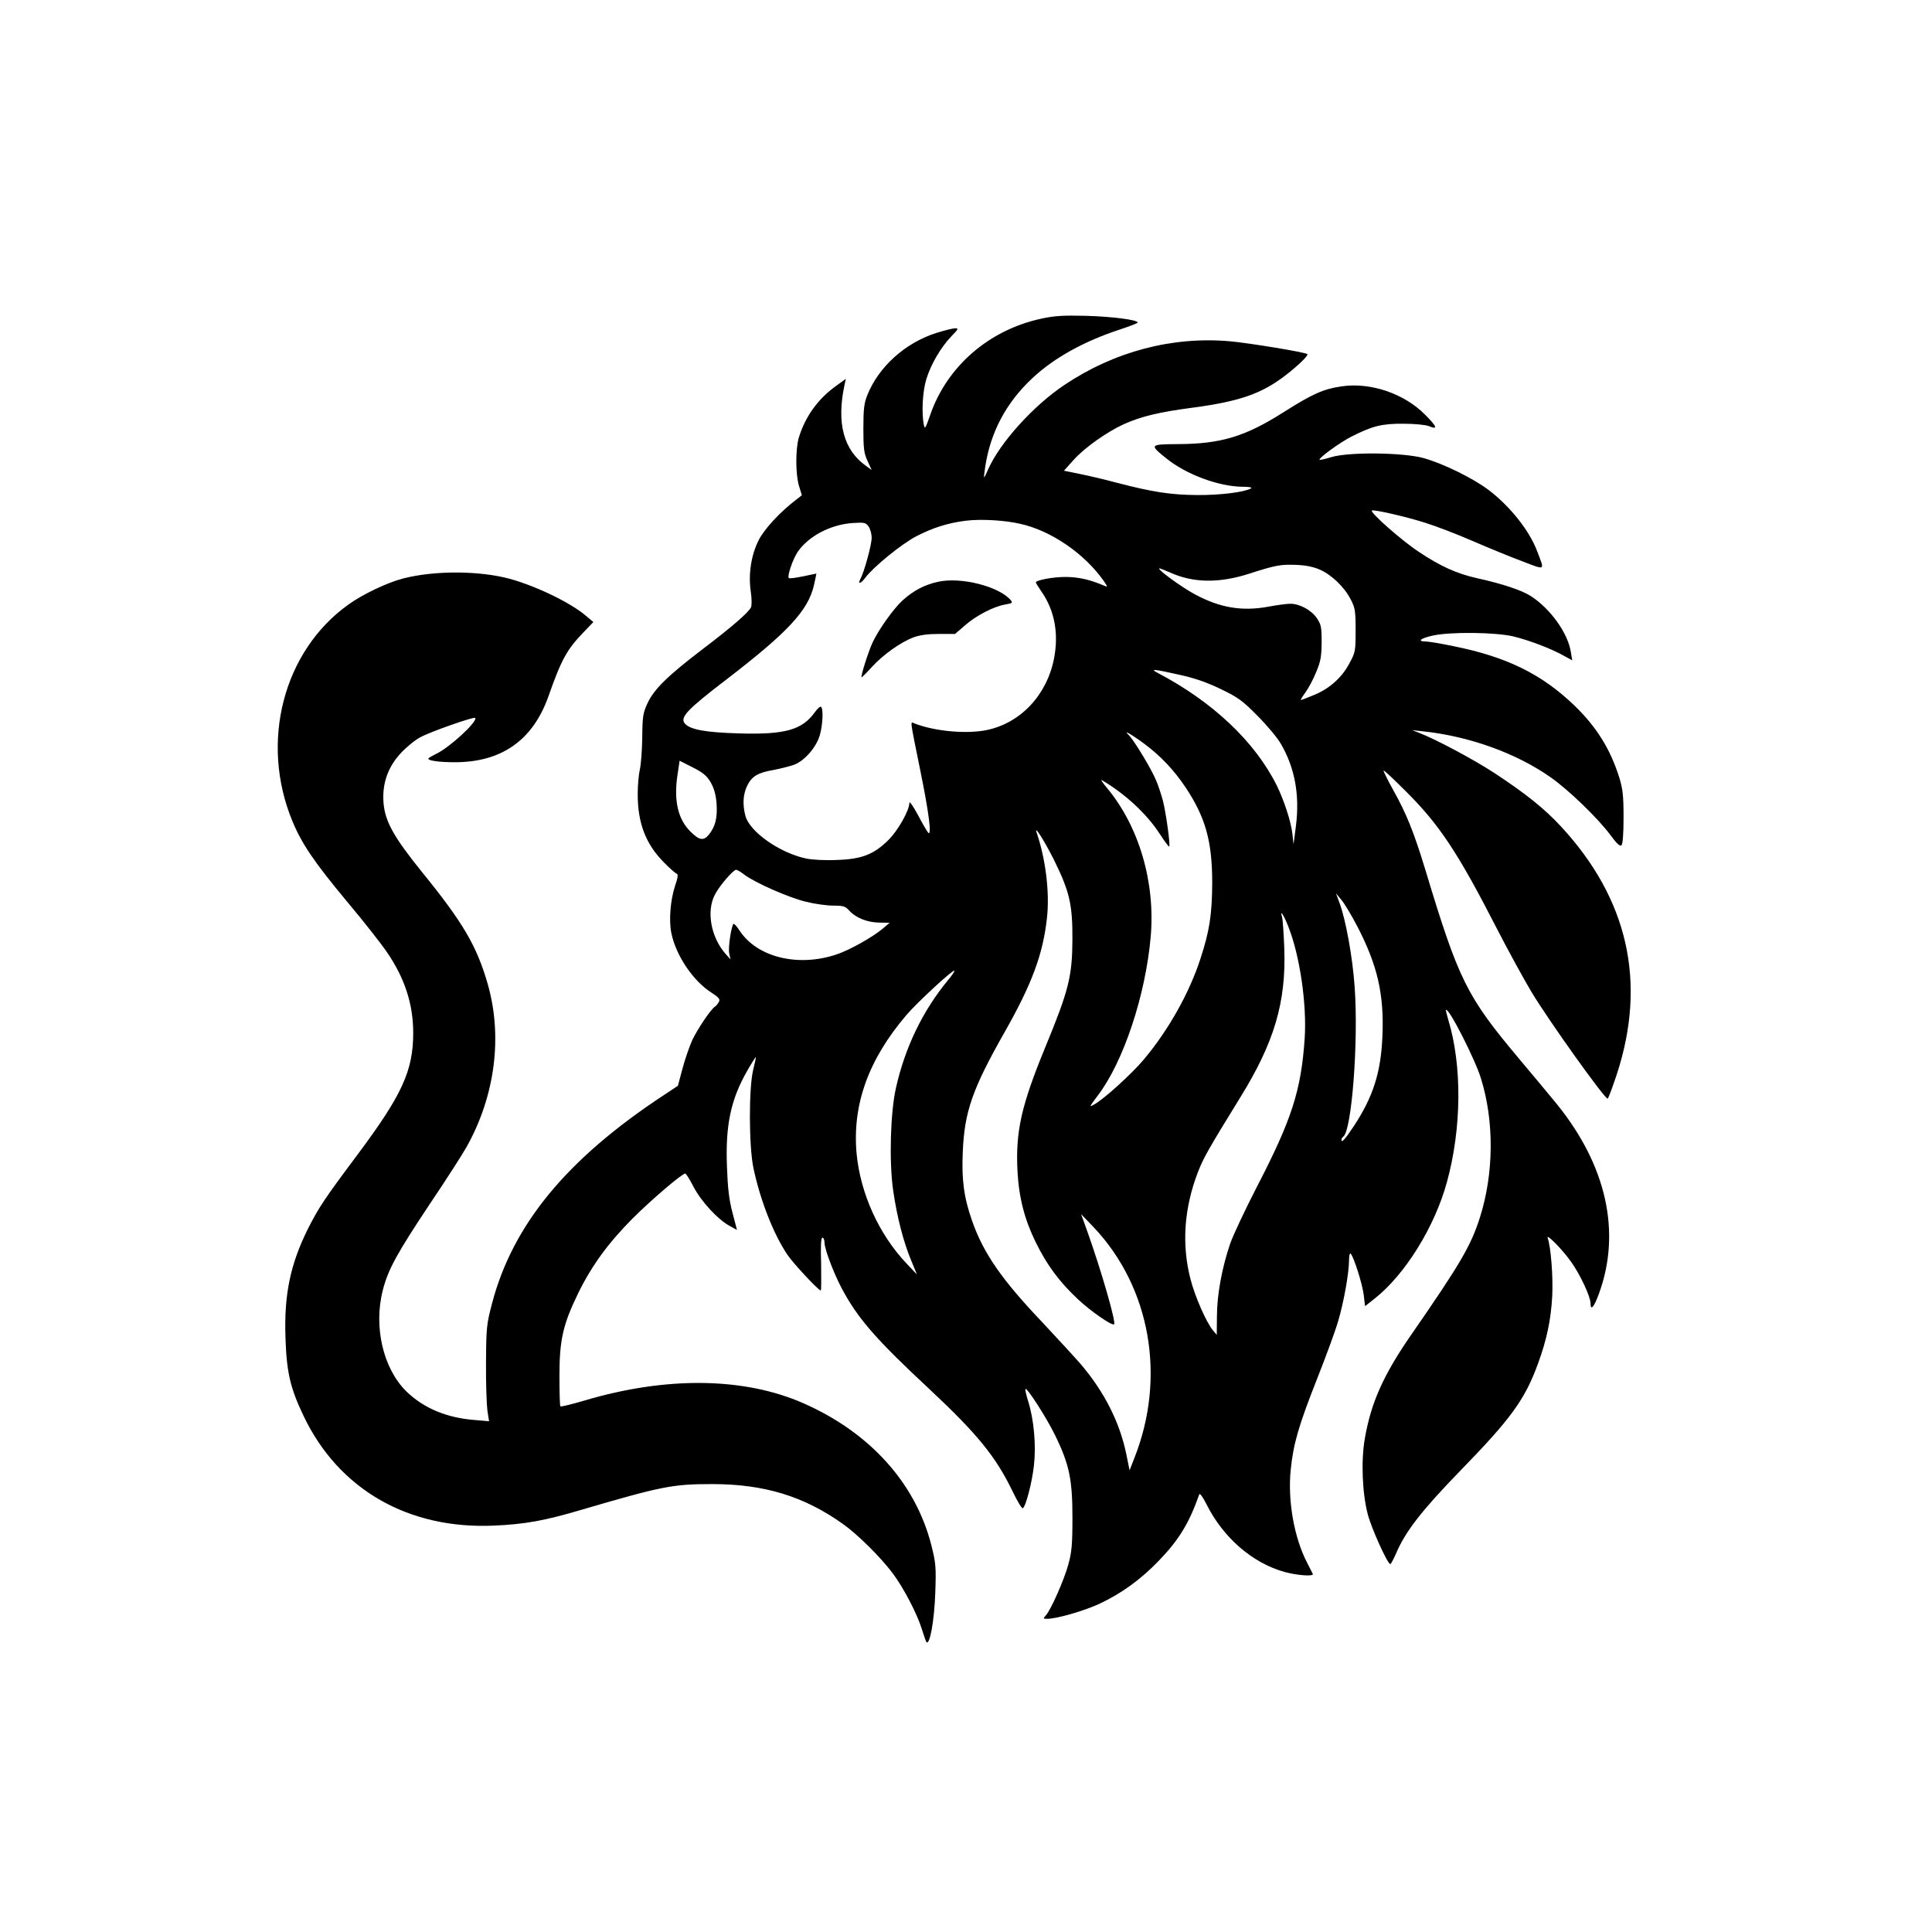
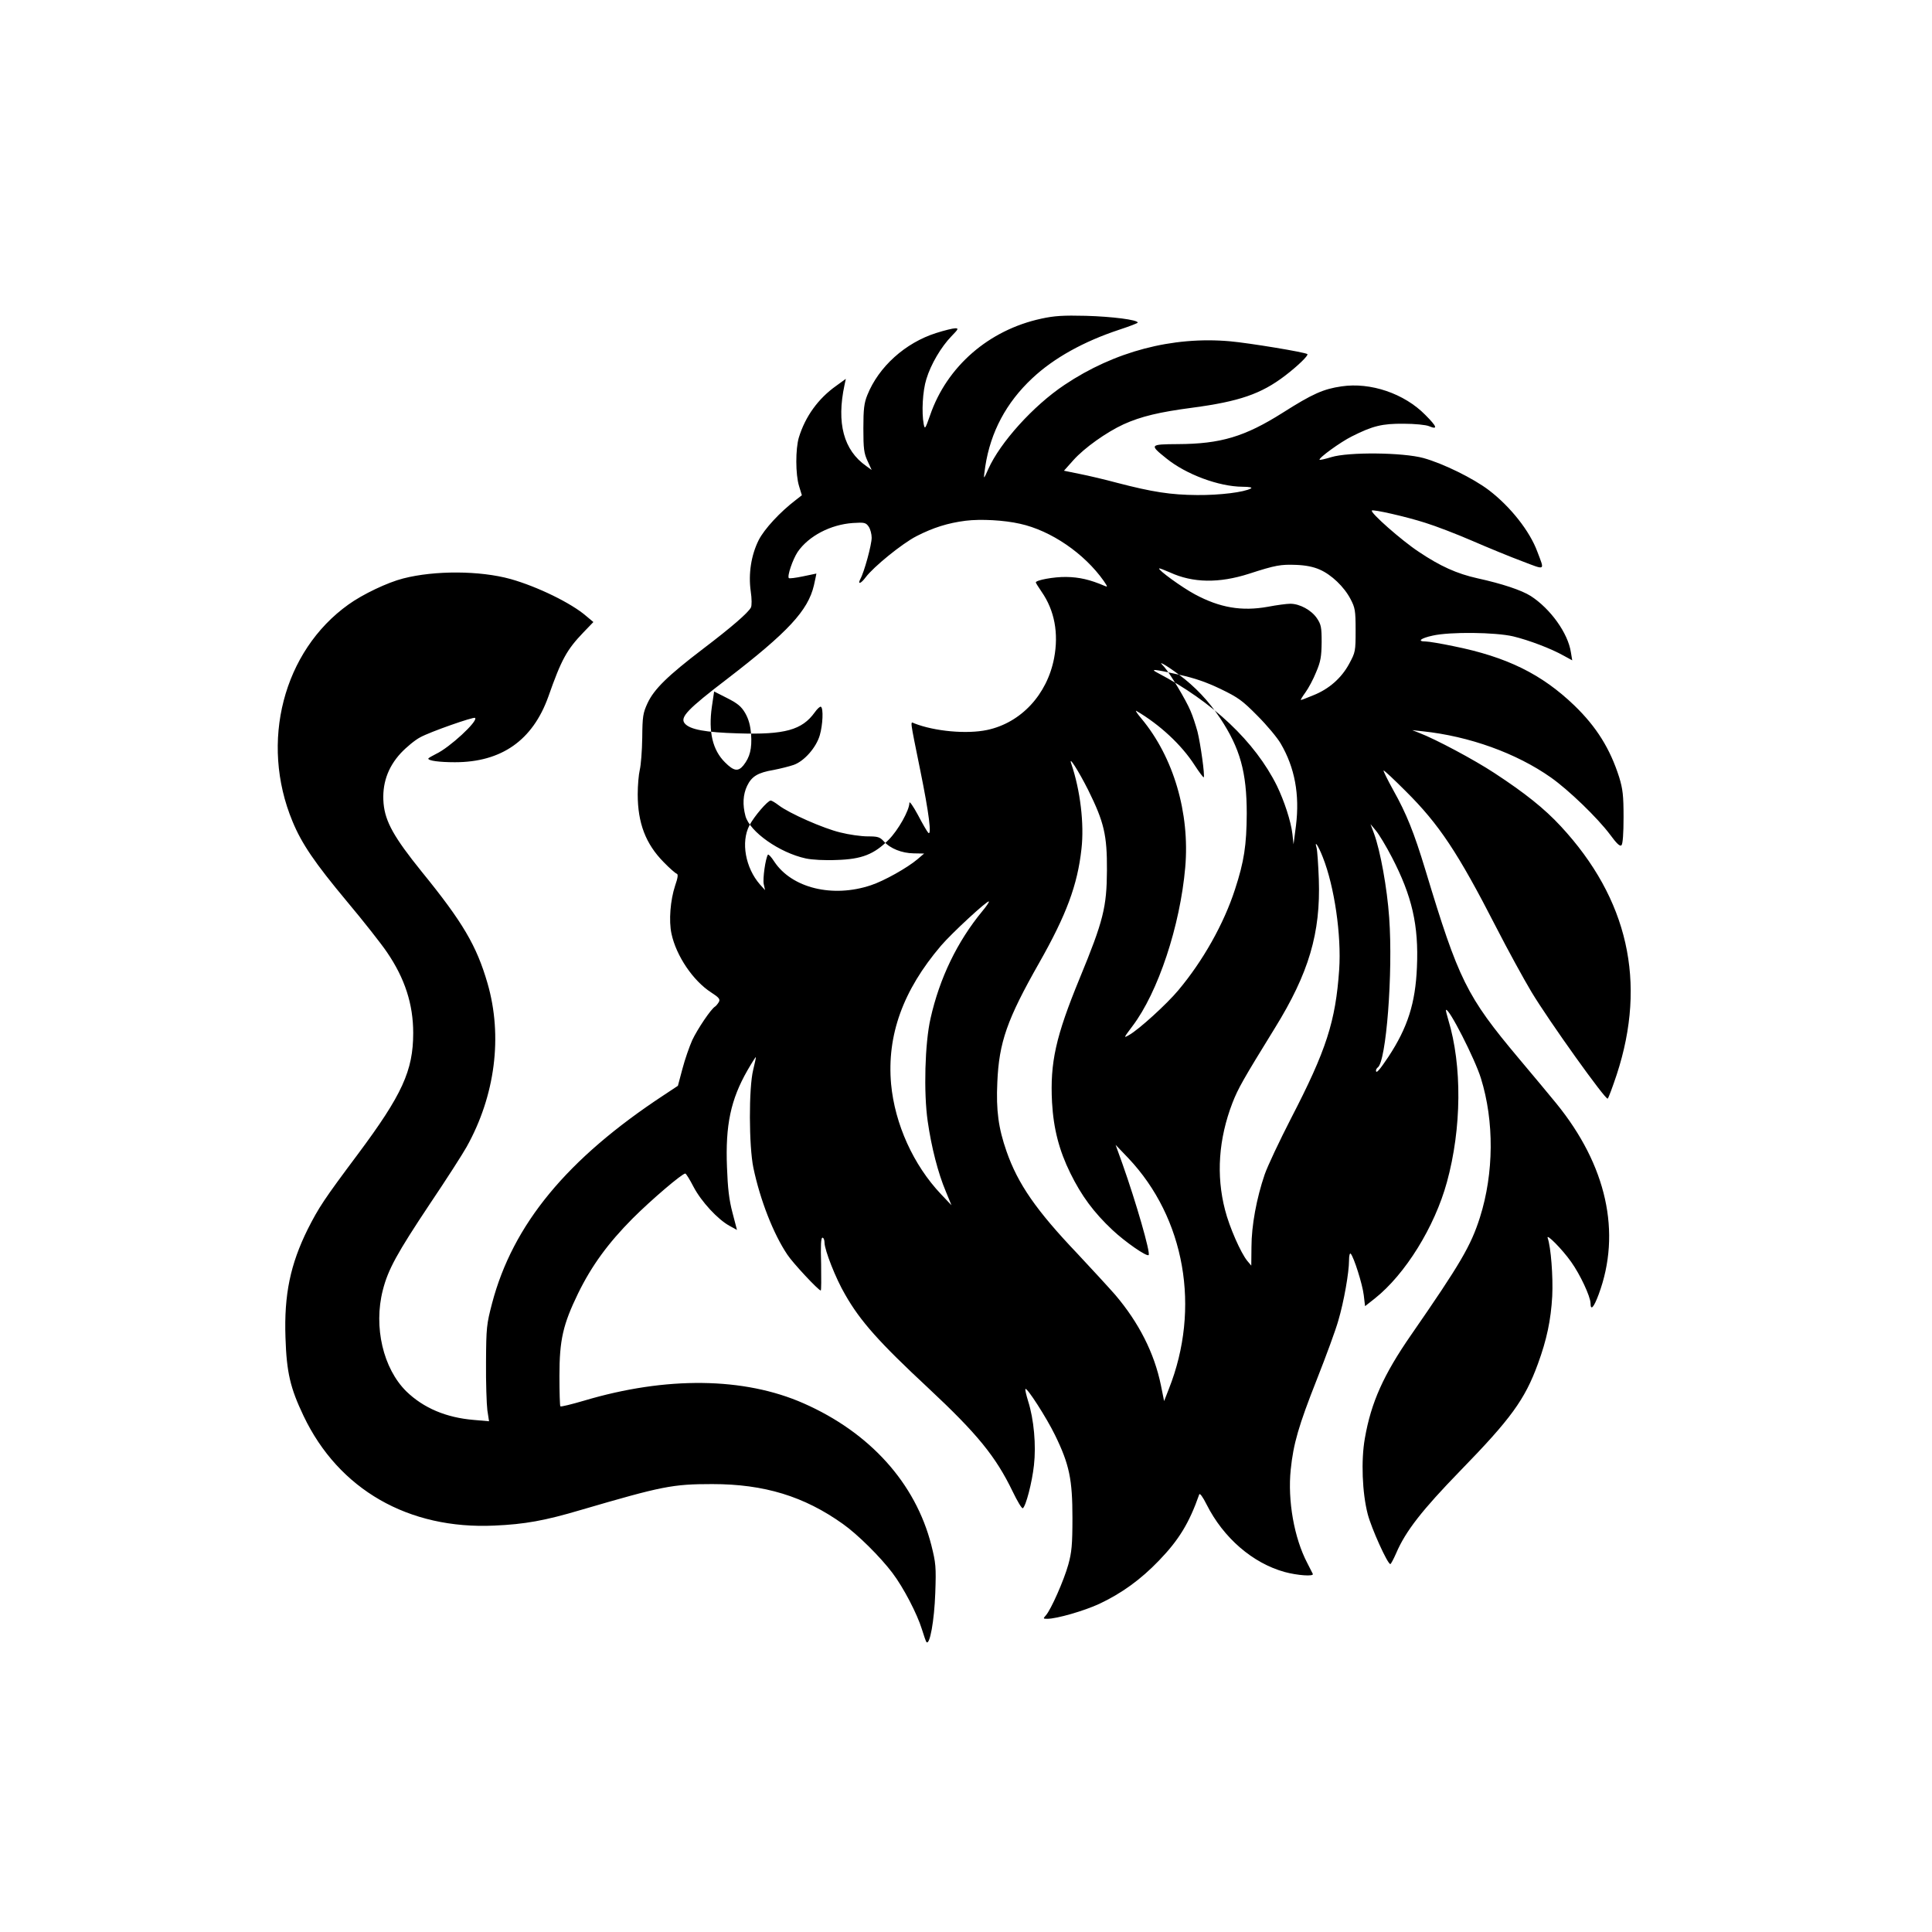
<svg xmlns="http://www.w3.org/2000/svg" version="1.0" width="1024pt" height="1024pt" viewBox="0 0 1024 1024" preserveAspectRatio="xMidYMid meet">
  <g transform="translate(0,1024) scale(0.1,-0.1)" fill="#000000" stroke="none">
-     <path d="M5519 8551 c-278 -60 -500 -253 -589 -511 -26 -74 -28 -77 -34 -49 -12 63 -6 177 14 240 24 79 78 170 133 227 36 37 39 42 20 42 -12 0 -57 -11 -101 -25 -164 -52 -305 -179 -365 -329 -17 -42 -21 -74 -21 -176 0 -108 3 -132 22 -173 l22 -48 -29 21 c-120 84 -158 228 -115 429 l7 33 -51 -37 c-96 -68 -164 -163 -198 -274 -18 -61 -18 -195 1 -257 l15 -49 -32 -25 c-84 -64 -167 -154 -197 -213 -40 -80 -55 -179 -42 -271 6 -40 6 -76 1 -86 -15 -28 -101 -103 -255 -220 -186 -142 -258 -212 -293 -287 -24 -52 -27 -70 -28 -183 -1 -69 -7 -145 -13 -170 -6 -25 -11 -83 -11 -130 0 -152 42 -263 138 -360 31 -32 62 -59 69 -61 8 -3 6 -21 -9 -64 -25 -76 -34 -185 -19 -254 25 -117 114 -249 210 -311 42 -27 49 -36 41 -51 -6 -10 -15 -21 -20 -24 -22 -13 -93 -119 -121 -178 -15 -34 -39 -102 -52 -152 l-24 -90 -74 -49 c-514 -338 -801 -686 -911 -1104 -29 -111 -31 -128 -32 -312 -1 -107 3 -222 7 -254 l9 -59 -80 7 c-147 12 -267 63 -358 151 -123 121 -175 342 -125 537 28 110 75 195 250 458 87 129 174 265 194 301 152 272 192 587 111 867 -58 200 -131 324 -349 592 -146 181 -193 264 -202 361 -9 102 21 191 91 267 30 32 76 70 103 84 52 29 284 110 291 103 17 -17 -136 -158 -207 -191 -22 -11 -41 -22 -41 -25 0 -11 59 -19 141 -19 247 0 412 116 495 347 70 199 98 249 186 341 l53 55 -37 31 c-79 69 -260 157 -402 197 -163 45 -402 46 -569 3 -83 -21 -215 -84 -290 -138 -346 -247 -471 -730 -297 -1149 49 -119 118 -220 288 -424 89 -106 184 -227 213 -270 95 -139 139 -276 139 -428 0 -200 -59 -328 -293 -642 -181 -242 -207 -282 -266 -398 -92 -186 -126 -346 -118 -575 6 -184 25 -266 96 -415 186 -390 556 -602 1011 -581 161 7 267 26 459 83 431 126 485 137 696 137 276 0 487 -65 692 -211 78 -55 199 -175 263 -260 59 -78 131 -217 156 -298 10 -33 21 -64 24 -68 18 -21 42 115 47 259 5 140 3 159 -21 255 -84 328 -325 596 -677 751 -315 139 -728 144 -1164 14 -65 -19 -121 -33 -125 -30 -3 3 -5 76 -5 162 0 191 19 272 99 437 72 147 159 266 288 396 100 100 263 239 280 239 4 0 24 -32 44 -71 41 -78 128 -172 190 -206 l40 -22 -24 92 c-18 68 -25 130 -29 240 -9 224 20 359 108 513 23 40 44 73 45 71 1 -1 -5 -31 -14 -67 -24 -96 -23 -405 1 -520 36 -171 106 -350 180 -460 28 -43 165 -190 177 -190 3 0 3 63 2 140 -3 97 -1 140 7 140 6 0 11 -12 11 -27 1 -40 59 -189 109 -274 80 -141 181 -254 441 -496 260 -243 357 -362 447 -548 25 -52 49 -92 54 -89 16 10 49 136 59 228 12 105 0 243 -31 340 -10 33 -17 62 -14 64 8 9 111 -151 156 -243 77 -157 93 -237 93 -440 0 -143 -4 -183 -22 -248 -23 -83 -92 -239 -119 -269 -15 -17 -15 -18 8 -18 50 0 195 42 275 79 119 56 220 129 317 230 106 110 160 199 213 350 3 9 19 -13 39 -53 89 -177 244 -311 414 -358 66 -18 156 -25 149 -10 -2 4 -15 30 -29 57 -70 133 -105 332 -88 496 14 136 41 231 139 479 49 124 100 263 113 310 30 101 57 256 57 319 0 26 4 41 9 36 17 -19 62 -161 69 -219 l7 -59 52 41 c161 128 317 379 382 617 78 284 81 617 7 860 -8 27 -14 51 -12 52 14 14 154 -261 185 -362 71 -228 69 -503 -5 -737 -48 -151 -103 -245 -364 -622 -147 -212 -213 -359 -246 -549 -21 -117 -14 -290 15 -402 19 -74 105 -265 120 -265 3 0 17 26 31 58 50 117 138 229 339 436 269 276 343 378 412 567 47 128 69 233 76 359 5 104 -7 259 -24 308 -10 28 76 -58 124 -126 48 -67 102 -183 103 -219 0 -42 17 -24 43 46 122 328 42 685 -224 1012 -30 37 -120 145 -200 240 -276 329 -318 414 -494 997 -61 201 -101 300 -170 423 -31 56 -54 103 -52 105 2 3 55 -47 118 -110 176 -175 275 -323 479 -721 62 -121 146 -274 186 -341 93 -155 395 -577 405 -567 5 5 26 62 48 128 160 489 60 931 -297 1316 -86 93 -190 176 -352 282 -108 71 -311 179 -397 212 l-38 15 55 -6 c247 -26 497 -116 680 -245 95 -67 247 -214 313 -302 36 -49 53 -65 61 -57 7 7 11 63 11 148 0 116 -4 149 -23 212 -48 151 -120 267 -238 381 -173 166 -357 257 -640 314 -67 14 -133 25 -148 25 -47 0 -27 17 37 31 92 21 333 18 427 -4 83 -20 202 -65 269 -103 l44 -24 -7 42 c-15 102 -109 232 -213 299 -49 31 -151 65 -283 94 -108 24 -197 64 -310 140 -90 59 -260 209 -249 219 7 7 180 -32 283 -65 55 -17 167 -60 250 -96 83 -36 202 -85 264 -108 126 -48 119 -52 80 51 -40 109 -143 239 -257 326 -83 63 -242 141 -346 170 -109 30 -397 33 -489 5 -32 -10 -60 -16 -62 -14 -8 8 112 95 171 124 111 56 161 68 275 67 58 0 118 -6 134 -13 48 -20 43 -3 -20 60 -111 113 -290 174 -444 151 -96 -14 -153 -39 -312 -140 -201 -127 -329 -165 -555 -166 -151 -1 -152 -3 -61 -76 105 -85 278 -149 403 -150 38 0 54 -4 45 -9 -36 -20 -164 -36 -285 -35 -140 1 -237 16 -425 65 -63 17 -152 38 -198 47 l-83 17 50 56 c58 65 175 148 266 190 93 42 190 65 365 88 248 33 364 73 490 169 67 51 127 109 119 115 -11 10 -309 59 -410 68 -305 27 -613 -54 -877 -231 -165 -110 -341 -305 -404 -446 -10 -24 -20 -44 -22 -44 -2 0 1 26 6 58 28 182 111 338 249 467 115 108 273 195 460 257 55 18 99 35 99 38 0 15 -136 32 -275 36 -120 3 -167 0 -236 -15z m-113 -1087 c164 -36 341 -157 444 -303 21 -31 22 -34 4 -26 -77 33 -134 46 -203 47 -66 1 -161 -17 -161 -29 0 -3 14 -25 31 -50 68 -98 91 -219 66 -351 -37 -194 -176 -343 -355 -381 -109 -23 -279 -7 -386 35 -22 9 -25 30 32 -251 46 -225 61 -347 42 -329 -6 6 -31 49 -55 95 -25 46 -45 75 -45 64 0 -40 -60 -146 -110 -196 -77 -77 -142 -103 -274 -107 -64 -3 -133 1 -165 8 -139 30 -297 141 -320 225 -16 60 -13 114 9 160 24 50 57 70 140 84 36 7 84 19 107 27 56 20 119 92 138 157 16 55 20 143 6 151 -4 3 -19 -10 -33 -30 -67 -93 -158 -119 -406 -111 -172 5 -256 20 -283 53 -26 32 15 75 223 234 324 249 431 364 462 498 8 34 13 62 13 62 -1 0 -33 -7 -72 -15 -38 -8 -71 -12 -74 -9 -10 10 21 100 47 139 58 84 174 145 293 153 61 4 68 2 83 -19 9 -13 16 -40 16 -59 0 -37 -39 -181 -60 -219 -16 -31 3 -25 28 9 42 56 192 178 269 218 90 46 167 70 261 82 81 10 205 3 288 -16z m1589 -243 c62 -27 129 -91 163 -156 24 -46 27 -60 27 -165 0 -112 -1 -117 -34 -178 -41 -76 -107 -134 -190 -167 -33 -14 -63 -25 -66 -25 -3 0 8 18 24 40 16 22 42 70 57 108 24 56 28 82 29 158 0 80 -3 94 -25 127 -29 43 -91 77 -141 77 -19 0 -72 -7 -119 -16 -139 -25 -255 -5 -387 66 -69 37 -197 130 -189 137 2 2 27 -8 57 -21 122 -56 260 -58 419 -7 142 46 168 50 250 47 51 -2 91 -10 125 -25z m-746 -557 c83 -18 146 -40 221 -76 93 -45 115 -61 195 -142 50 -50 105 -116 123 -147 75 -128 101 -271 81 -434 l-13 -100 -6 55 c-8 68 -43 174 -82 255 -116 234 -341 446 -633 599 -42 22 -19 20 114 -10z m-183 -367 c85 -63 157 -139 219 -232 105 -159 140 -285 140 -505 -1 -167 -14 -253 -62 -400 -59 -183 -170 -380 -301 -536 -61 -73 -209 -208 -261 -237 -30 -17 -29 -16 18 47 136 179 253 532 280 842 25 288 -62 584 -232 788 -23 27 -35 46 -27 41 123 -72 239 -179 309 -288 24 -37 46 -66 48 -64 7 7 -17 178 -33 242 -9 33 -25 83 -37 110 -24 58 -109 199 -140 234 -21 22 -21 23 -2 13 11 -6 48 -30 81 -55z m-2299 -204 c18 -32 27 -64 31 -112 5 -76 -6 -121 -41 -165 -28 -34 -51 -30 -97 16 -66 65 -89 162 -70 295 l12 81 69 -35 c55 -28 75 -44 96 -80z m1818 -408 c84 -170 100 -238 99 -425 -1 -195 -19 -268 -144 -571 -128 -311 -158 -448 -147 -659 8 -141 38 -255 97 -375 59 -120 124 -208 223 -301 67 -63 182 -143 192 -133 11 11 -68 284 -139 484 l-36 100 67 -70 c301 -318 385 -796 215 -1224 l-25 -64 -17 84 c-35 171 -117 332 -242 479 -36 41 -127 140 -202 220 -217 228 -314 368 -374 540 -43 123 -56 217 -49 367 9 211 51 332 222 633 144 254 203 412 224 604 15 132 -6 310 -54 451 -17 49 38 -37 90 -140z m-1641 -80 c56 -43 238 -123 326 -144 47 -12 112 -21 146 -21 53 0 64 -3 85 -26 35 -39 96 -63 159 -64 l55 -1 -35 -30 c-53 -45 -177 -115 -247 -138 -203 -68 -419 -15 -512 125 -16 25 -31 41 -34 37 -13 -21 -28 -127 -22 -156 l7 -32 -27 30 c-77 88 -102 225 -56 313 24 47 97 132 113 132 5 0 24 -11 42 -25z m3250 -275 c107 -206 143 -361 133 -584 -8 -190 -49 -319 -151 -474 -48 -72 -66 -92 -66 -73 0 5 4 12 9 16 45 27 82 503 61 794 -11 158 -47 355 -80 445 l-19 51 29 -35 c16 -19 54 -82 84 -140z m-366 0 c62 -156 99 -414 87 -595 -19 -276 -68 -428 -256 -791 -60 -117 -123 -250 -139 -296 -43 -126 -70 -271 -70 -385 l-1 -98 -21 25 c-34 41 -95 179 -118 270 -48 184 -34 377 39 567 30 77 56 123 225 397 180 291 243 504 233 789 -3 78 -8 153 -12 167 -13 44 10 9 33 -50z m-1805 -287 c-132 -160 -226 -354 -274 -568 -30 -131 -37 -393 -15 -545 20 -139 55 -275 96 -372 l30 -73 -55 58 c-147 155 -245 372 -265 584 -23 259 63 497 264 733 57 67 247 242 254 235 3 -2 -13 -26 -35 -52z" />
-     <path d="M4970 7156 c-72 -16 -131 -48 -187 -99 -48 -44 -126 -154 -158 -222 -22 -47 -66 -185 -58 -185 2 0 27 25 55 56 60 65 151 130 220 156 33 12 75 18 134 18 l86 0 51 44 c59 53 155 102 215 112 36 6 40 9 30 22 -62 74 -266 126 -388 98z" />
+     <path d="M5519 8551 c-278 -60 -500 -253 -589 -511 -26 -74 -28 -77 -34 -49 -12 63 -6 177 14 240 24 79 78 170 133 227 36 37 39 42 20 42 -12 0 -57 -11 -101 -25 -164 -52 -305 -179 -365 -329 -17 -42 -21 -74 -21 -176 0 -108 3 -132 22 -173 l22 -48 -29 21 c-120 84 -158 228 -115 429 l7 33 -51 -37 c-96 -68 -164 -163 -198 -274 -18 -61 -18 -195 1 -257 l15 -49 -32 -25 c-84 -64 -167 -154 -197 -213 -40 -80 -55 -179 -42 -271 6 -40 6 -76 1 -86 -15 -28 -101 -103 -255 -220 -186 -142 -258 -212 -293 -287 -24 -52 -27 -70 -28 -183 -1 -69 -7 -145 -13 -170 -6 -25 -11 -83 -11 -130 0 -152 42 -263 138 -360 31 -32 62 -59 69 -61 8 -3 6 -21 -9 -64 -25 -76 -34 -185 -19 -254 25 -117 114 -249 210 -311 42 -27 49 -36 41 -51 -6 -10 -15 -21 -20 -24 -22 -13 -93 -119 -121 -178 -15 -34 -39 -102 -52 -152 l-24 -90 -74 -49 c-514 -338 -801 -686 -911 -1104 -29 -111 -31 -128 -32 -312 -1 -107 3 -222 7 -254 l9 -59 -80 7 c-147 12 -267 63 -358 151 -123 121 -175 342 -125 537 28 110 75 195 250 458 87 129 174 265 194 301 152 272 192 587 111 867 -58 200 -131 324 -349 592 -146 181 -193 264 -202 361 -9 102 21 191 91 267 30 32 76 70 103 84 52 29 284 110 291 103 17 -17 -136 -158 -207 -191 -22 -11 -41 -22 -41 -25 0 -11 59 -19 141 -19 247 0 412 116 495 347 70 199 98 249 186 341 l53 55 -37 31 c-79 69 -260 157 -402 197 -163 45 -402 46 -569 3 -83 -21 -215 -84 -290 -138 -346 -247 -471 -730 -297 -1149 49 -119 118 -220 288 -424 89 -106 184 -227 213 -270 95 -139 139 -276 139 -428 0 -200 -59 -328 -293 -642 -181 -242 -207 -282 -266 -398 -92 -186 -126 -346 -118 -575 6 -184 25 -266 96 -415 186 -390 556 -602 1011 -581 161 7 267 26 459 83 431 126 485 137 696 137 276 0 487 -65 692 -211 78 -55 199 -175 263 -260 59 -78 131 -217 156 -298 10 -33 21 -64 24 -68 18 -21 42 115 47 259 5 140 3 159 -21 255 -84 328 -325 596 -677 751 -315 139 -728 144 -1164 14 -65 -19 -121 -33 -125 -30 -3 3 -5 76 -5 162 0 191 19 272 99 437 72 147 159 266 288 396 100 100 263 239 280 239 4 0 24 -32 44 -71 41 -78 128 -172 190 -206 l40 -22 -24 92 c-18 68 -25 130 -29 240 -9 224 20 359 108 513 23 40 44 73 45 71 1 -1 -5 -31 -14 -67 -24 -96 -23 -405 1 -520 36 -171 106 -350 180 -460 28 -43 165 -190 177 -190 3 0 3 63 2 140 -3 97 -1 140 7 140 6 0 11 -12 11 -27 1 -40 59 -189 109 -274 80 -141 181 -254 441 -496 260 -243 357 -362 447 -548 25 -52 49 -92 54 -89 16 10 49 136 59 228 12 105 0 243 -31 340 -10 33 -17 62 -14 64 8 9 111 -151 156 -243 77 -157 93 -237 93 -440 0 -143 -4 -183 -22 -248 -23 -83 -92 -239 -119 -269 -15 -17 -15 -18 8 -18 50 0 195 42 275 79 119 56 220 129 317 230 106 110 160 199 213 350 3 9 19 -13 39 -53 89 -177 244 -311 414 -358 66 -18 156 -25 149 -10 -2 4 -15 30 -29 57 -70 133 -105 332 -88 496 14 136 41 231 139 479 49 124 100 263 113 310 30 101 57 256 57 319 0 26 4 41 9 36 17 -19 62 -161 69 -219 l7 -59 52 41 c161 128 317 379 382 617 78 284 81 617 7 860 -8 27 -14 51 -12 52 14 14 154 -261 185 -362 71 -228 69 -503 -5 -737 -48 -151 -103 -245 -364 -622 -147 -212 -213 -359 -246 -549 -21 -117 -14 -290 15 -402 19 -74 105 -265 120 -265 3 0 17 26 31 58 50 117 138 229 339 436 269 276 343 378 412 567 47 128 69 233 76 359 5 104 -7 259 -24 308 -10 28 76 -58 124 -126 48 -67 102 -183 103 -219 0 -42 17 -24 43 46 122 328 42 685 -224 1012 -30 37 -120 145 -200 240 -276 329 -318 414 -494 997 -61 201 -101 300 -170 423 -31 56 -54 103 -52 105 2 3 55 -47 118 -110 176 -175 275 -323 479 -721 62 -121 146 -274 186 -341 93 -155 395 -577 405 -567 5 5 26 62 48 128 160 489 60 931 -297 1316 -86 93 -190 176 -352 282 -108 71 -311 179 -397 212 l-38 15 55 -6 c247 -26 497 -116 680 -245 95 -67 247 -214 313 -302 36 -49 53 -65 61 -57 7 7 11 63 11 148 0 116 -4 149 -23 212 -48 151 -120 267 -238 381 -173 166 -357 257 -640 314 -67 14 -133 25 -148 25 -47 0 -27 17 37 31 92 21 333 18 427 -4 83 -20 202 -65 269 -103 l44 -24 -7 42 c-15 102 -109 232 -213 299 -49 31 -151 65 -283 94 -108 24 -197 64 -310 140 -90 59 -260 209 -249 219 7 7 180 -32 283 -65 55 -17 167 -60 250 -96 83 -36 202 -85 264 -108 126 -48 119 -52 80 51 -40 109 -143 239 -257 326 -83 63 -242 141 -346 170 -109 30 -397 33 -489 5 -32 -10 -60 -16 -62 -14 -8 8 112 95 171 124 111 56 161 68 275 67 58 0 118 -6 134 -13 48 -20 43 -3 -20 60 -111 113 -290 174 -444 151 -96 -14 -153 -39 -312 -140 -201 -127 -329 -165 -555 -166 -151 -1 -152 -3 -61 -76 105 -85 278 -149 403 -150 38 0 54 -4 45 -9 -36 -20 -164 -36 -285 -35 -140 1 -237 16 -425 65 -63 17 -152 38 -198 47 l-83 17 50 56 c58 65 175 148 266 190 93 42 190 65 365 88 248 33 364 73 490 169 67 51 127 109 119 115 -11 10 -309 59 -410 68 -305 27 -613 -54 -877 -231 -165 -110 -341 -305 -404 -446 -10 -24 -20 -44 -22 -44 -2 0 1 26 6 58 28 182 111 338 249 467 115 108 273 195 460 257 55 18 99 35 99 38 0 15 -136 32 -275 36 -120 3 -167 0 -236 -15z m-113 -1087 c164 -36 341 -157 444 -303 21 -31 22 -34 4 -26 -77 33 -134 46 -203 47 -66 1 -161 -17 -161 -29 0 -3 14 -25 31 -50 68 -98 91 -219 66 -351 -37 -194 -176 -343 -355 -381 -109 -23 -279 -7 -386 35 -22 9 -25 30 32 -251 46 -225 61 -347 42 -329 -6 6 -31 49 -55 95 -25 46 -45 75 -45 64 0 -40 -60 -146 -110 -196 -77 -77 -142 -103 -274 -107 -64 -3 -133 1 -165 8 -139 30 -297 141 -320 225 -16 60 -13 114 9 160 24 50 57 70 140 84 36 7 84 19 107 27 56 20 119 92 138 157 16 55 20 143 6 151 -4 3 -19 -10 -33 -30 -67 -93 -158 -119 -406 -111 -172 5 -256 20 -283 53 -26 32 15 75 223 234 324 249 431 364 462 498 8 34 13 62 13 62 -1 0 -33 -7 -72 -15 -38 -8 -71 -12 -74 -9 -10 10 21 100 47 139 58 84 174 145 293 153 61 4 68 2 83 -19 9 -13 16 -40 16 -59 0 -37 -39 -181 -60 -219 -16 -31 3 -25 28 9 42 56 192 178 269 218 90 46 167 70 261 82 81 10 205 3 288 -16z m1589 -243 c62 -27 129 -91 163 -156 24 -46 27 -60 27 -165 0 -112 -1 -117 -34 -178 -41 -76 -107 -134 -190 -167 -33 -14 -63 -25 -66 -25 -3 0 8 18 24 40 16 22 42 70 57 108 24 56 28 82 29 158 0 80 -3 94 -25 127 -29 43 -91 77 -141 77 -19 0 -72 -7 -119 -16 -139 -25 -255 -5 -387 66 -69 37 -197 130 -189 137 2 2 27 -8 57 -21 122 -56 260 -58 419 -7 142 46 168 50 250 47 51 -2 91 -10 125 -25z m-746 -557 c83 -18 146 -40 221 -76 93 -45 115 -61 195 -142 50 -50 105 -116 123 -147 75 -128 101 -271 81 -434 l-13 -100 -6 55 c-8 68 -43 174 -82 255 -116 234 -341 446 -633 599 -42 22 -19 20 114 -10z c85 -63 157 -139 219 -232 105 -159 140 -285 140 -505 -1 -167 -14 -253 -62 -400 -59 -183 -170 -380 -301 -536 -61 -73 -209 -208 -261 -237 -30 -17 -29 -16 18 47 136 179 253 532 280 842 25 288 -62 584 -232 788 -23 27 -35 46 -27 41 123 -72 239 -179 309 -288 24 -37 46 -66 48 -64 7 7 -17 178 -33 242 -9 33 -25 83 -37 110 -24 58 -109 199 -140 234 -21 22 -21 23 -2 13 11 -6 48 -30 81 -55z m-2299 -204 c18 -32 27 -64 31 -112 5 -76 -6 -121 -41 -165 -28 -34 -51 -30 -97 16 -66 65 -89 162 -70 295 l12 81 69 -35 c55 -28 75 -44 96 -80z m1818 -408 c84 -170 100 -238 99 -425 -1 -195 -19 -268 -144 -571 -128 -311 -158 -448 -147 -659 8 -141 38 -255 97 -375 59 -120 124 -208 223 -301 67 -63 182 -143 192 -133 11 11 -68 284 -139 484 l-36 100 67 -70 c301 -318 385 -796 215 -1224 l-25 -64 -17 84 c-35 171 -117 332 -242 479 -36 41 -127 140 -202 220 -217 228 -314 368 -374 540 -43 123 -56 217 -49 367 9 211 51 332 222 633 144 254 203 412 224 604 15 132 -6 310 -54 451 -17 49 38 -37 90 -140z m-1641 -80 c56 -43 238 -123 326 -144 47 -12 112 -21 146 -21 53 0 64 -3 85 -26 35 -39 96 -63 159 -64 l55 -1 -35 -30 c-53 -45 -177 -115 -247 -138 -203 -68 -419 -15 -512 125 -16 25 -31 41 -34 37 -13 -21 -28 -127 -22 -156 l7 -32 -27 30 c-77 88 -102 225 -56 313 24 47 97 132 113 132 5 0 24 -11 42 -25z m3250 -275 c107 -206 143 -361 133 -584 -8 -190 -49 -319 -151 -474 -48 -72 -66 -92 -66 -73 0 5 4 12 9 16 45 27 82 503 61 794 -11 158 -47 355 -80 445 l-19 51 29 -35 c16 -19 54 -82 84 -140z m-366 0 c62 -156 99 -414 87 -595 -19 -276 -68 -428 -256 -791 -60 -117 -123 -250 -139 -296 -43 -126 -70 -271 -70 -385 l-1 -98 -21 25 c-34 41 -95 179 -118 270 -48 184 -34 377 39 567 30 77 56 123 225 397 180 291 243 504 233 789 -3 78 -8 153 -12 167 -13 44 10 9 33 -50z m-1805 -287 c-132 -160 -226 -354 -274 -568 -30 -131 -37 -393 -15 -545 20 -139 55 -275 96 -372 l30 -73 -55 58 c-147 155 -245 372 -265 584 -23 259 63 497 264 733 57 67 247 242 254 235 3 -2 -13 -26 -35 -52z" />
  </g>
</svg>